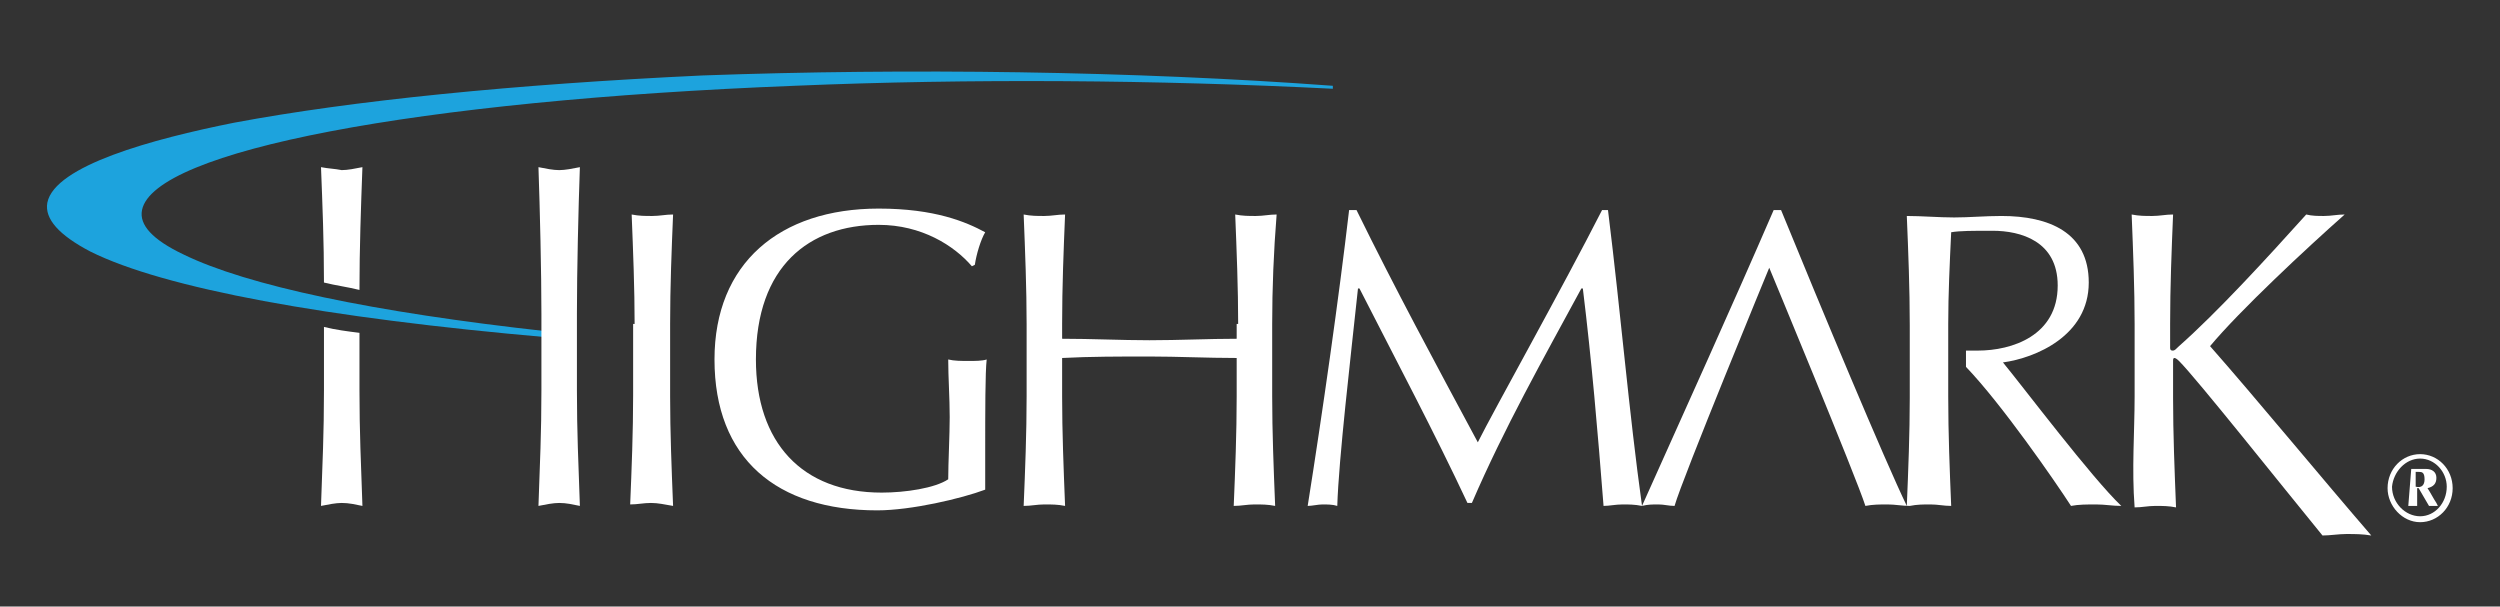
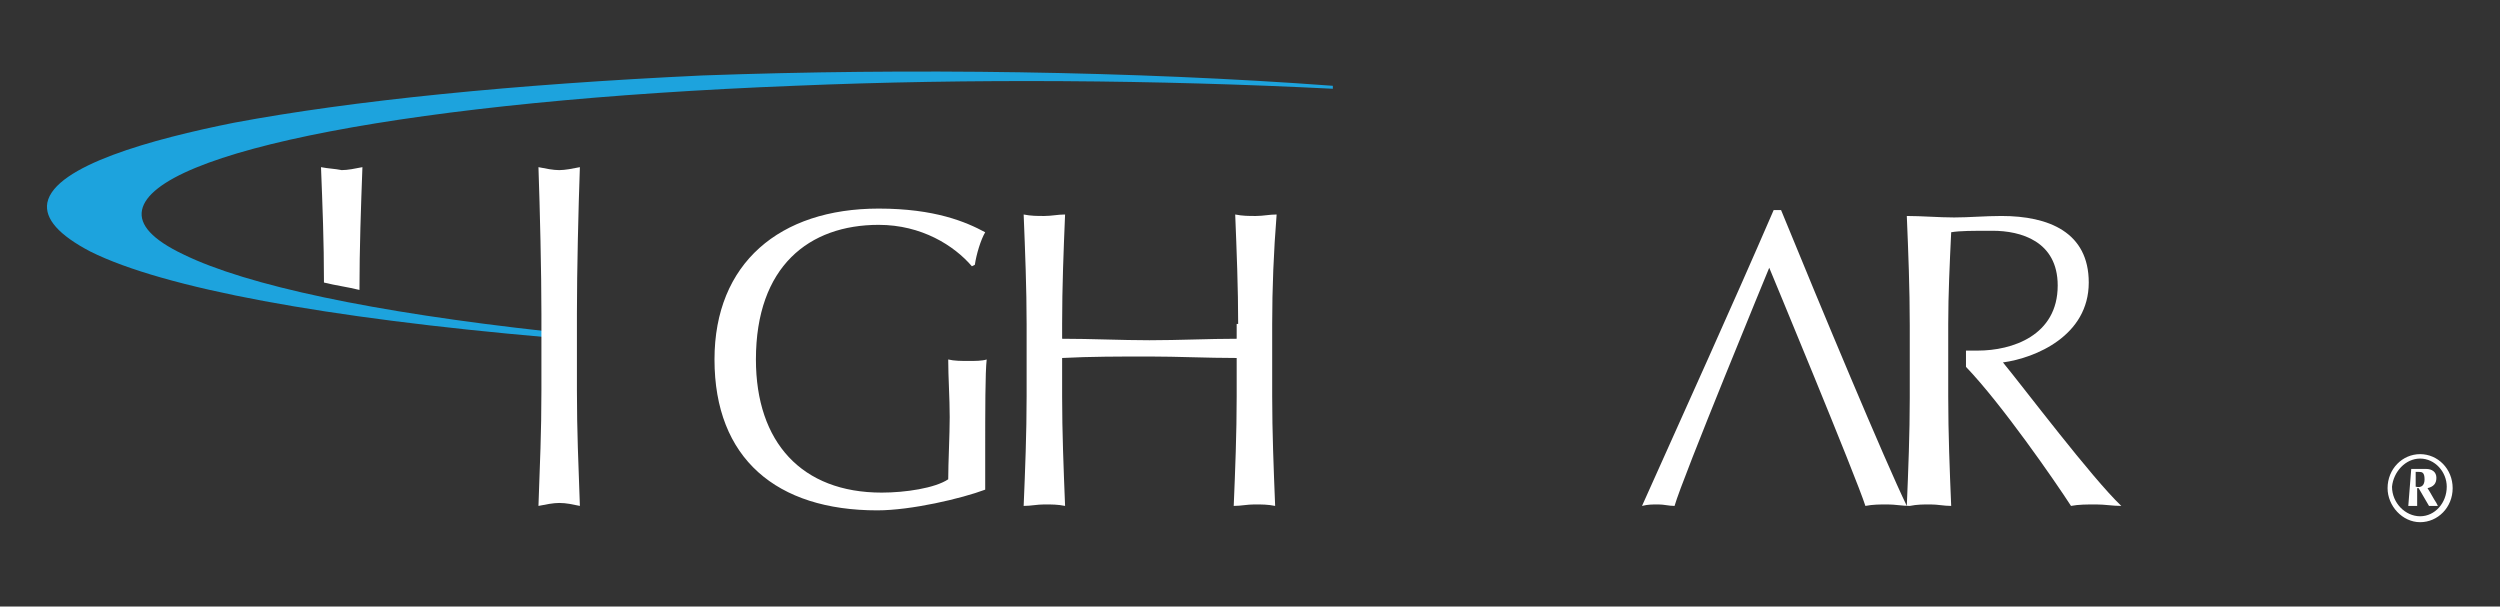
<svg xmlns="http://www.w3.org/2000/svg" xmlns:xlink="http://www.w3.org/1999/xlink" version="1.1" id="Layer_1" x="0px" y="0px" viewBox="0 0 169 41" style="enable-background:new 0 0 169 41;" xml:space="preserve">
  <rect x="0" y="0" width="169" height="41" fill="#333333" stroke="none" />
  <style type="text/css">
	.st0{fill:#FFFFFF;}
	.st1{clip-path:url(#SVGID_00000119807193285908409350000017358212689927465128_);fill:#1DA3DD;}
</style>
-   <path class="st0" d="M42.9,21.9c0-2.4-0.1-4.9-0.2-7.4c0.5,0.1,0.9,0.1,1.4,0.1s0.9-0.1,1.4-0.1c-0.1,2.4-0.2,4.9-0.2,7.4v4.9  c0,2.4,0.1,4.9,0.2,7.4C44.9,34.1,44.5,34,44,34s-0.9,0.1-1.4,0.1c0.1-2.4,0.2-4.9,0.2-7.4V21.9" />
  <path class="st0" d="M65.7,18c-1.2-1.4-3.4-2.8-6.3-2.8c-4.7,0-8.3,2.8-8.3,9.1c0,5.6,3.1,9,8.5,9c1.6,0,3.6-0.3,4.5-0.9  c0-1.1,0.1-3,0.1-4.2c0-1.3-0.1-2.7-0.1-3.9c0.4,0.1,0.9,0.1,1.4,0.1c0.4,0,0.9,0,1.2-0.1c-0.1,0.9-0.1,3.4-0.1,6.5  c0,0.7,0,1.5,0,2.3c-1.6,0.6-5,1.4-7.3,1.4c-6.8,0-11-3.5-11-10.2c0-6.5,4.4-10.2,11.1-10.2c3.8,0,5.9,0.9,7.2,1.6  c-0.3,0.5-0.6,1.5-0.7,2.2L65.7,18" />
  <path class="st0" d="M83.7,21.9c0-2.4-0.1-4.9-0.2-7.4c0.5,0.1,0.9,0.1,1.4,0.1c0.5,0,0.9-0.1,1.4-0.1C86.1,17,86,19.5,86,21.9v4.9  c0,2.4,0.1,4.9,0.2,7.4c-0.5-0.1-0.9-0.1-1.4-0.1c-0.5,0-0.9,0.1-1.4,0.1c0.1-2.4,0.2-4.9,0.2-7.4v-2.6c-2,0-4-0.1-5.9-0.1  c-2,0-4,0-5.9,0.1v2.6c0,2.4,0.1,4.9,0.2,7.4c-0.5-0.1-0.9-0.1-1.4-0.1c-0.5,0-0.9,0.1-1.4,0.1c0.1-2.4,0.2-4.9,0.2-7.4v-4.9  c0-2.4-0.1-4.9-0.2-7.4c0.5,0.1,0.9,0.1,1.4,0.1c0.5,0,0.9-0.1,1.4-0.1c-0.1,2.4-0.2,4.9-0.2,7.4v1c2,0,4,0.1,5.9,0.1  c2,0,4-0.1,5.9-0.1V21.9" />
-   <path class="st0" d="M91.7,14.2c2.6,5.3,5.3,10.3,8.2,15.7c1.1-2.2,5.7-10.4,8.4-15.7h0.4c0.9,7.3,1.4,13.5,2.3,20  c-0.5-0.1-0.9-0.1-1.3-0.1c-0.5,0-0.9,0.1-1.3,0.1c-0.4-5.1-0.8-9.8-1.4-14.7h-0.1c-2.6,4.8-5.2,9.4-7.4,14.5h-0.3  c-2.2-4.7-4.8-9.6-7.3-14.5h-0.1c-0.5,4.7-1.3,11.5-1.4,14.7c-0.3-0.1-0.7-0.1-1-0.1s-0.7,0.1-1,0.1c1-6.3,2.1-14,2.8-20L91.7,14.2" />
-   <path class="st0" d="M144.3,26.8v-4.9c0-2.4-0.1-4.9-0.2-7.4c0.5,0.1,0.9,0.1,1.4,0.1c0.5,0,0.9-0.1,1.4-0.1  c-0.1,2.4-0.2,4.9-0.2,7.4v1.6c0,0.2,0.1,0.2,0.2,0.2c0.1,0,0.2-0.1,0.4-0.3c2.6-2.3,5.9-5.9,8.6-8.9c0.4,0.1,0.8,0.1,1.2,0.1  c0.5,0,0.9-0.1,1.4-0.1c-2.6,2.3-7.1,6.5-9.1,8.9c3,3.4,7.7,9.1,10.9,12.8c-0.6-0.1-1.1-0.1-1.7-0.1c-0.5,0-1.1,0.1-1.6,0.1  c-2.7-3.3-8.5-10.6-9.7-11.8c-0.2-0.2-0.3-0.2-0.3-0.2c-0.1,0-0.1,0.1-0.1,0.2v2.5c0,2.4,0.1,4.9,0.2,7.4c-0.5-0.1-0.9-0.1-1.4-0.1  c-0.5,0-0.9,0.1-1.4,0.1C144.1,31.7,144.3,29.2,144.3,26.8" />
  <path class="st0" d="M135.4,24.5c2.2-0.3,5.8-1.8,5.8-5.4c0-3.4-2.7-4.5-5.9-4.5c-1.1,0-2.2,0.1-3.2,0.1s-2.2-0.1-3.2-0.1  c0.1,2.4,0.2,4.9,0.2,7.4v4.9c0,2.4-0.1,4.9-0.2,7.3c-1.5-3.1-5.8-13.4-8.5-20h-0.5c-2.9,6.7-5.9,13.3-8.9,20  c0.4-0.1,0.7-0.1,1.1-0.1s0.7,0.1,1.1,0.1c0.5-1.8,6.4-16.1,6.4-16.1s5.9,14.2,6.5,16.1c0.5-0.1,1-0.1,1.5-0.1c0.5,0,1,0.1,1.5,0.1  c0,0,0,0,0,0s0,0,0,0s0,0,0,0c0,0,0,0,0,0c0.5-0.1,0.9-0.1,1.4-0.1c0.5,0,0.9,0.1,1.4,0.1c-0.1-2.4-0.2-4.9-0.2-7.4v-4.9  c0-2,0.1-4.1,0.2-6.2c0.6-0.1,1.4-0.1,2.8-0.1c1.9,0,4.4,0.7,4.4,3.7c0,3.4-3.1,4.4-5.4,4.4c-0.4,0-0.7,0-0.8,0v1.1h0  c2.4,2.5,6,7.7,7.1,9.4c0.5-0.1,1.1-0.1,1.7-0.1c0.6,0,1.1,0.1,1.7,0.1C141.4,32.3,136.8,26.2,135.4,24.5" />
  <g>
    <g>
      <defs>
        <rect id="SVGID_1_" x="3.1" y="4.8" width="162.7" height="31.4" />
      </defs>
      <clipPath id="SVGID_00000047042982897342664870000011925048414507503518_">
        <use xlink:href="#SVGID_1_" style="overflow:visible;" />
      </clipPath>
      <path style="clip-path:url(#SVGID_00000047042982897342664870000011925048414507503518_);fill:#1DA3DD;" d="M47.5,5.1    C34.7,5.7,23.8,6.8,15.8,8.3c-5.5,1.1-12.1,2.9-12.6,5.4c-0.2,1.1,0.8,2.2,2.9,3.3c5,2.5,16,4.5,30.9,5.8l0-0.1l0-0.1c0,0,0,0,0,0    l0-0.1l0-0.1c-11.8-1.3-20.3-3.1-24.6-5.2c-2.1-1-3-2-2.8-3c0.8-4,18.5-7.4,44.1-8.4c11.9-0.5,24.5-0.4,36.4,0.2l0-0.2    C76.6,4.8,61.4,4.6,47.5,5.1" />
    </g>
  </g>
  <path class="st0" d="M39,21.2c0-2.9,0.1-7.1,0.2-9.9c-0.5,0.1-1,0.2-1.4,0.2s-0.9-0.1-1.4-0.2c0.1,2.9,0.2,7.1,0.2,9.9v5.2  c0,2.9-0.1,4.9-0.2,7.8c0.5-0.1,1-0.2,1.4-0.2c0.5,0,0.9,0.1,1.4,0.2c-0.1-2.9-0.2-5-0.2-7.8V21.2" />
-   <path class="st0" d="M24.3,22.5c-0.8-0.1-1.6-0.2-2.4-0.4c0,0,0,4.3,0,4.3c0,2.9-0.1,4.9-0.2,7.8c0.5-0.1,1-0.2,1.4-0.2  c0.5,0,0.9,0.1,1.4,0.2c-0.1-2.9-0.2-5-0.2-7.8L24.3,22.5" />
  <path class="st0" d="M21.7,11.3c0.1,2.6,0.2,5,0.2,7.8c0.8,0.2,1.6,0.3,2.4,0.5c0-2.8,0.1-5.6,0.2-8.3c-0.5,0.1-1,0.2-1.4,0.2  C22.6,11.4,22.2,11.4,21.7,11.3" />
  <path class="st0" d="M163.6,31c1,0,1.8,0.9,1.8,1.9c0,1.1-0.8,2-1.8,2c-1,0-1.9-0.9-1.9-2C161.8,31.9,162.6,31,163.6,31 M163.6,35.3  c1.2,0,2.2-1,2.2-2.3c0-1.3-1-2.3-2.2-2.3c-1.2,0-2.2,1-2.2,2.3C161.4,34.2,162.4,35.3,163.6,35.3z M162.8,34.2c0.1,0,0.2,0,0.3,0  c0.1,0,0.2,0,0.3,0V33h0.1l0.7,1.2c0.1,0,0.2,0,0.3,0c0.1,0,0.2,0,0.3,0l-0.1-0.2c-0.2-0.3-0.4-0.7-0.6-1c0.4-0.1,0.6-0.3,0.6-0.7  c0-0.4-0.3-0.6-0.7-0.6h-1L162.8,34.2L162.8,34.2z M163.3,31.9h0.2c0.2,0,0.4,0,0.4,0.5c0,0.4-0.2,0.6-0.6,0.5V31.9z" />
</svg>